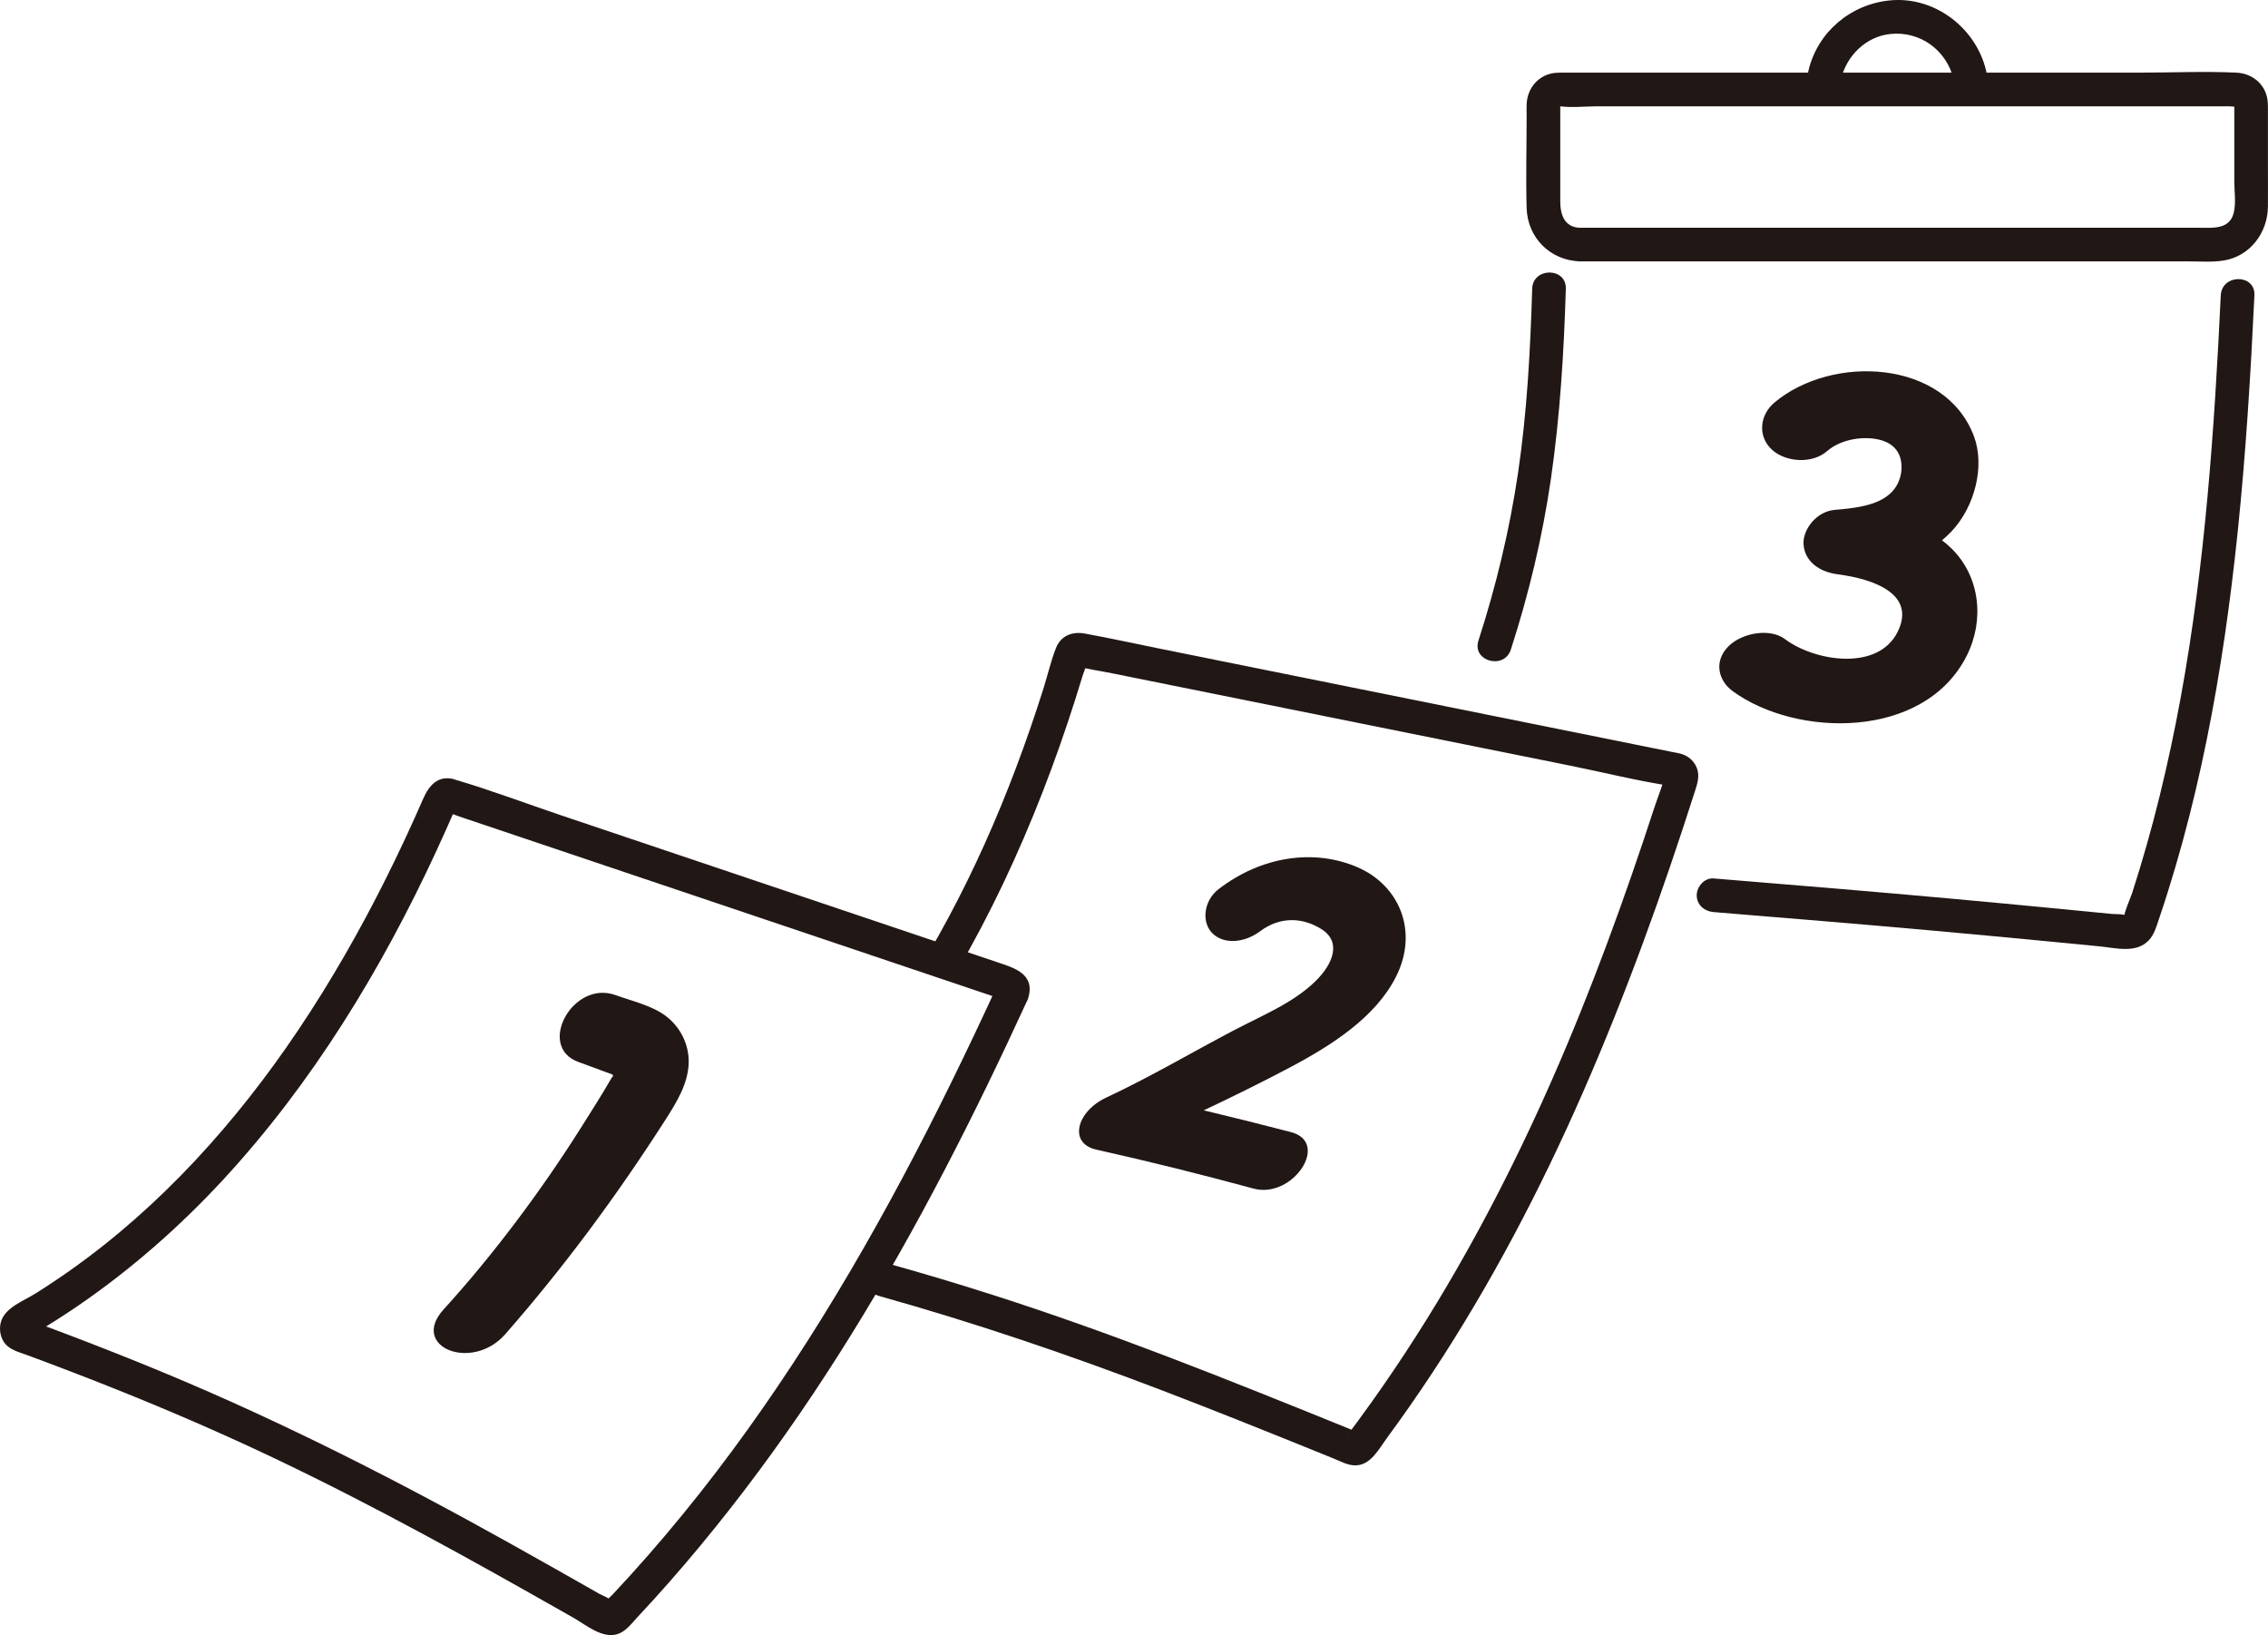
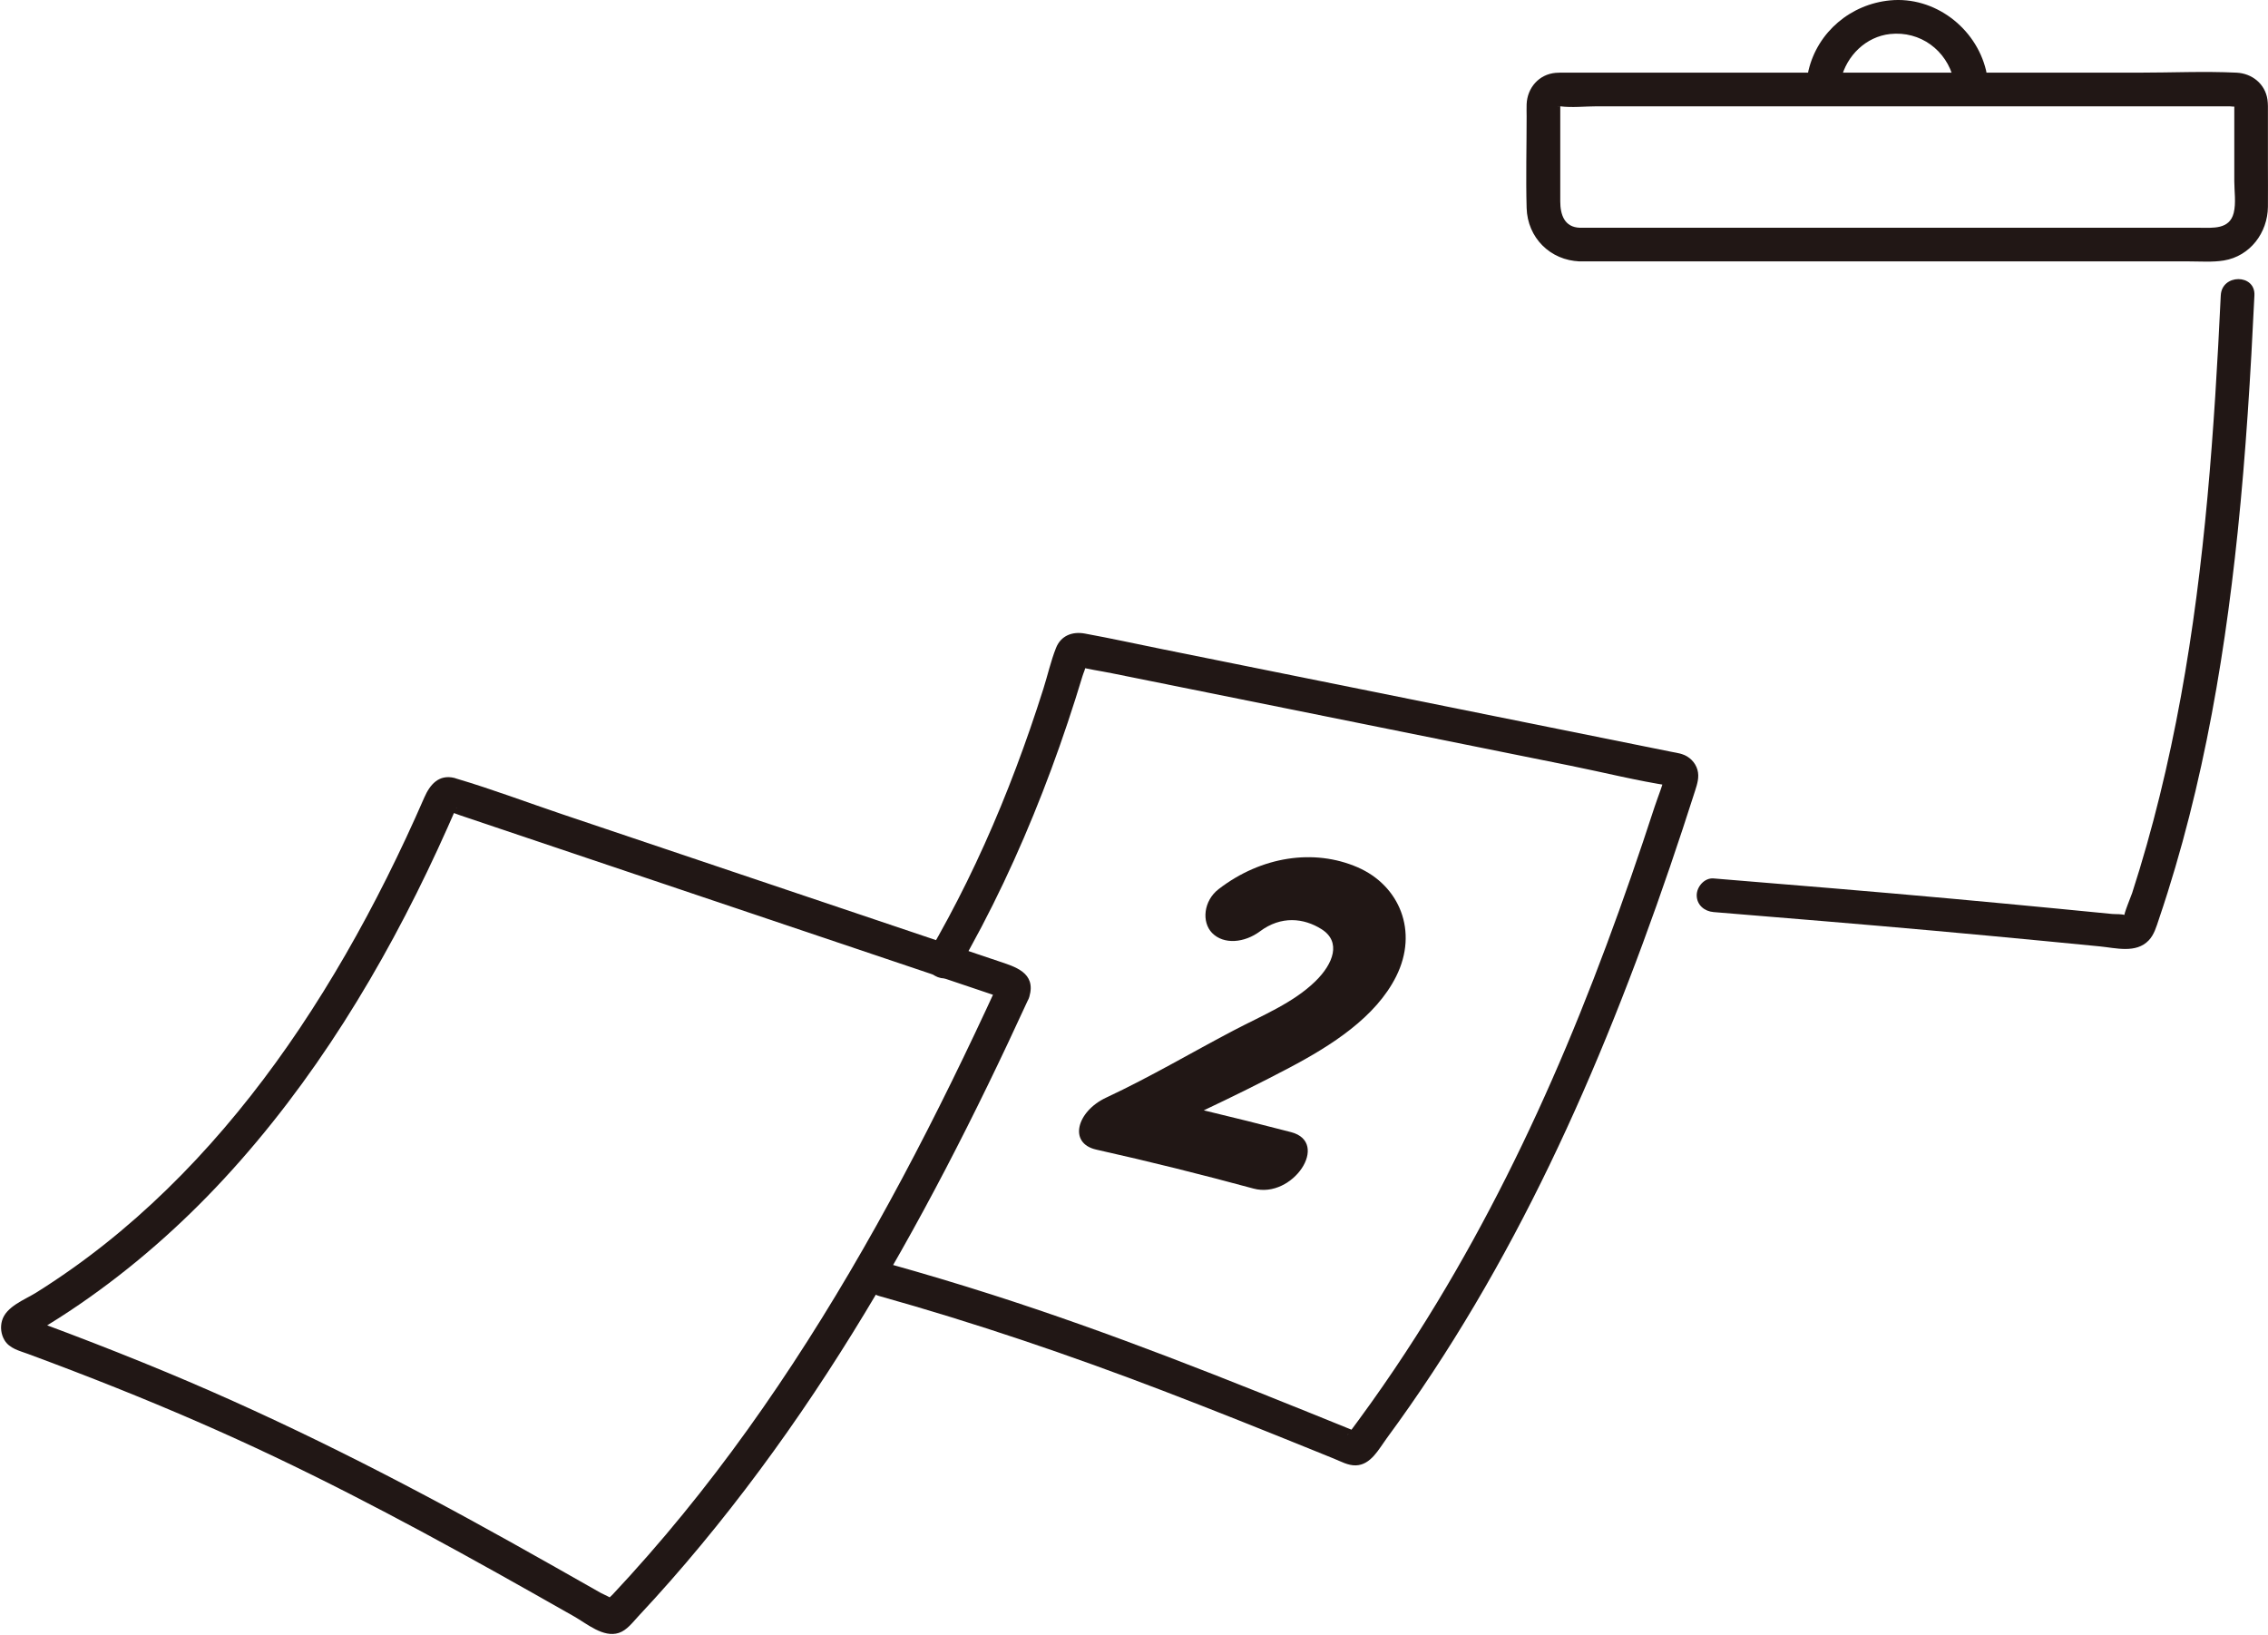
<svg xmlns="http://www.w3.org/2000/svg" id="b" width="323.695" height="233.332" viewBox="0 0 323.695 233.332">
  <defs>
    <style>.e{fill:#211715;}</style>
  </defs>
  <g id="c">
    <g id="d">
-       <path class="e" d="M278.563,78.306c-.44-.437-.91-.831-1.397-1.203.459-.387.906-.791,1.325-1.232,3.411-3.594,4.805-9.395,3.246-13.585-4.082-10.971-20.229-11.781-28.492-4.832-2.101,1.767-2.43,4.826-.333,6.732,1.959,1.78,5.727,2.052,7.861.187,1.77-1.548,4.65-2.121,6.967-1.726,2.241.382,3.307,1.6,3.585,3.161.265,1.487-.164,3.321-1.507,4.584-1.928,1.813-5.257,2.14-7.932,2.366-2.691.226-4.606,2.861-4.48,4.893.147,2.381,2.124,3.948,4.877,4.305,5.164.669,11.268,2.832,8.526,8.265-2.825,5.597-11.82,4.159-16.052.985-2.17-1.627-6.137-.876-8.027.985-2.154,2.122-1.553,4.893.587,6.454,9.066,6.61,27.296,6.962,33.368-5.044,2.576-5.092,1.923-11.277-2.123-15.294Z" />
-       <path class="e" d="M215.633,92.695c2.567-7.937,4.507-16.048,5.709-24.305,1.31-9.008,1.865-18.093,2.136-27.186.092-3.09-4.708-3.087-4.8,0-.262,8.786-.733,17.598-2.022,26.3-1.203,8.123-3.125,16.104-5.651,23.915-.953,2.946,3.68,4.208,4.629,1.276h0Z" />
      <path class="e" d="M316.954,42.142c-.911,19.173-2.241,38.388-5.698,57.294-1.731,9.467-3.987,18.846-6.951,28.005-.115.356-1.289,3.174-1.119,3.351-.025-.026.712.046.144-.184-.529-.214-1.334-.129-1.908-.185-2.541-.25-5.081-.498-7.622-.744-5.082-.49-10.165-.97-15.249-1.434-11.325-1.033-22.659-1.957-33.992-2.89-1.293-.106-2.4,1.179-2.4,2.4,0,1.387,1.103,2.293,2.4,2.4,10.513.865,21.026,1.719,31.532,2.667,5.249.474,10.496.964,15.742,1.468,2.623.252,5.246.506,7.868.764,2.299.226,5.155,1.035,6.965-.853.788-.822,1.099-1.974,1.455-3.024.428-1.263.843-2.531,1.244-3.804.754-2.391,1.461-4.796,2.123-7.213,1.323-4.828,2.469-9.703,3.465-14.609,1.99-9.801,3.384-19.721,4.417-29.666,1.165-11.218,1.85-22.478,2.386-33.741.147-3.088-4.654-3.08-4.8,0h0Z" />
      <path class="e" d="M184.258,161.558c-4.155-1.082-8.287-2.115-12.452-3.109,4.153-1.962,8.224-3.974,12.214-6.08,6.017-3.177,12.33-7.205,15.245-13.035,3.215-6.43.472-12.986-5.518-15.576-6.199-2.68-13.717-1.579-19.819,3.12-2.172,1.673-2.442,4.711-.935,6.257,1.657,1.699,4.626,1.42,6.84-.234,3.005-2.245,6.246-1.912,8.79-.299,2.834,1.798,1.687,4.911-.875,7.417-3.162,3.093-7.54,4.856-11.708,7.042-5.978,3.135-11.789,6.589-18.173,9.577-4.195,1.963-5.434,6.513-1.396,7.415,7.655,1.709,15.012,3.547,22.436,5.56,5.611,1.521,10.992-6.588,5.351-8.056Z" />
      <path class="e" d="M136.672,138.45c4.726-8.123,8.712-16.652,12.125-25.404,1.704-4.369,3.257-8.795,4.677-13.264.35-1.102.692-2.207,1.027-3.314.146-.482.44-1.055.463-1.552l.065-.222c.291-.761-.278-.661-1.706.3.003.001.007,0,.011.002.091.038.206.035.301.061,1.65.448,3.391.683,5.066,1.021l9.883,1.992c9.338,1.882,18.676,3.765,28.015,5.647,9.185,1.851,18.37,3.703,27.555,5.554,4.752.958,9.523,2.164,14.318,2.886.176.027.292.081.47.152l-1.059-.617-.195-.246v-1.276c-.251,1.669-1.019,3.372-1.542,4.977-.548,1.681-1.104,3.36-1.667,5.035-1.102,3.274-2.235,6.538-3.404,9.788-2.353,6.54-4.851,13.03-7.551,19.435-5.29,12.552-11.359,24.798-18.418,36.453-1.968,3.25-4.014,6.453-6.139,9.602-1.067,1.581-2.155,3.149-3.262,4.702-.598.839-1.202,1.673-1.812,2.503-.262.356-.525.712-.789,1.067-.176.237-.353.473-.53.709-.301.414-.351.474-.151.181l1.211-.328c.183-.024-.263-.082-.385-.127-.308-.113-.613-.249-.918-.373-.605-.246-1.211-.491-1.816-.737-1.259-.51-2.518-1.02-3.778-1.528-2.349-.948-4.7-1.893-7.053-2.832-4.342-1.732-8.693-3.442-13.06-5.108-8.272-3.155-16.609-6.14-25.042-8.839-4.915-1.573-9.861-3.047-14.831-4.437-2.98-.834-4.251,3.796-1.276,4.629,13.705,3.834,27.168,8.416,40.458,13.499,7.205,2.755,14.365,5.626,21.515,8.519.975.394,1.949.789,2.924,1.185.995.404,2.025.992,3.121.966,2.155-.05,3.288-2.318,4.413-3.847,2.263-3.073,4.445-6.206,6.546-9.393,8.344-12.652,15.396-26.12,21.474-39.995,6.146-14.03,11.347-28.449,16.004-43.036.313-.981.627-1.959.334-2.996-.298-1.054-1.156-1.9-2.19-2.224-.105-.033-.186-.06-.289-.087-.384-.101-.786-.158-1.175-.237l-5.532-1.115-19.89-4.009-25.038-5.047-22.135-4.462c-3.729-.752-7.452-1.574-11.195-2.256-1.76-.321-3.403.288-4.102,2.055-.741,1.872-1.193,3.9-1.801,5.821-.604,1.909-1.233,3.81-1.887,5.702-2.58,7.461-5.56,14.78-9.046,21.865-1.7,3.454-3.519,6.848-5.455,10.176-1.556,2.675,2.59,5.095,4.145,2.423h0Z" />
-       <path class="e" d="M94.942,144.923c-1.952-1.437-4.77-2.084-7.113-2.925-6.081-2.183-11.282,7.357-5.29,9.543,1.634.596,4.905,1.807,4.905,1.807,0,0-.076.127.075.173-.028.208.006-.11-.264.358-1.352,2.343-2.824,4.651-4.267,6.938-5.695,9.028-12.478,18.134-19.673,26.042-4.873,5.356,4.046,8.95,8.788,3.542,8.38-9.556,15.856-19.681,22.753-30.422,1.705-2.656,3.37-5.333,3.434-8.333.058-2.702-1.271-5.195-3.347-6.723Z" />
-       <path class="e" d="M142.381,140.53c-8.557,18.634-17.97,36.93-29.235,54.088-5.558,8.466-11.56,16.641-18.101,24.376-1.676,1.982-3.385,3.936-5.129,5.859-.826.911-1.659,1.815-2.5,2.712-.226.241-.585.507-.745.791l-.15.158c-.44.393-.102.414,1.014.063-.019-.241-1.669-.95-1.97-1.121-4.319-2.456-8.643-4.905-12.983-7.325-15.898-8.865-32.075-17.116-48.887-24.116-4.655-1.938-9.345-3.793-14.06-5.583-1.211-.46-2.424-.915-3.638-1.367-.268-.1-1.77-.837-1.974-.73l.057,1.205c-.304,1.134-.173,1.471.392,1.011.278-.067.59-.345.832-.489,1.985-1.18,3.932-2.424,5.837-3.729,7.564-5.181,14.494-11.264,20.715-17.993,12.741-13.781,22.619-30.018,30.471-47.003.478-1.034.948-2.071,1.412-3.111.218-.49.435-.98.65-1.472.134-.307.268-.614.402-.922.388-.895.353-.197-.345-.071h-1.276c.803.124,1.596.49,2.363.748l5.729,1.929c6.359,2.141,12.718,4.283,19.077,6.424,14.386,4.845,28.773,9.689,43.159,14.534l7.13,2.401,2.013.678c.175.059.35.122.527.177.458.143-.243.064-.427-.169l-.617-1.059.015-.322c-.852,2.975,3.779,4.245,4.629,1.276.985-3.441-2.06-4.266-4.458-5.074l-8.026-2.703c-8.729-2.939-17.457-5.879-26.186-8.818-9.315-3.137-18.63-6.274-27.945-9.411-5.037-1.696-10.051-3.593-15.149-5.101-.098-.029-.193-.074-.292-.098-2.238-.547-3.503.954-4.303,2.789-1.685,3.865-3.466,7.688-5.353,11.458-3.704,7.402-7.818,14.605-12.428,21.482-8.83,13.171-19.645,25.234-32.645,34.409-1.623,1.145-3.276,2.247-4.959,3.301-1.654,1.036-4.301,1.97-4.887,4.018-.263.921-.136,1.956.357,2.778.719,1.198,2.138,1.51,3.357,1.961,2.204.816,4.404,1.644,6.597,2.487,7.831,3.01,15.586,6.214,23.222,9.689,14.467,6.582,28.433,14.165,42.269,21.971,1.951,1.101,3.899,2.205,5.847,3.311,1.831,1.04,4.172,3.074,6.383,2.354,1.163-.378,1.985-1.519,2.792-2.382.791-.845,1.574-1.696,2.352-2.553,1.502-1.656,2.978-3.336,4.429-5.036,5.863-6.868,11.332-14.077,16.436-21.526,10.145-14.805,18.824-30.566,26.668-46.693,1.941-3.991,3.83-8.006,5.682-12.039.541-1.177.335-2.584-.861-3.284-1.034-.605-2.74-.322-3.284.861Z" />
+       <path class="e" d="M142.381,140.53c-8.557,18.634-17.97,36.93-29.235,54.088-5.558,8.466-11.56,16.641-18.101,24.376-1.676,1.982-3.385,3.936-5.129,5.859-.826.911-1.659,1.815-2.5,2.712-.226.241-.585.507-.745.791c-.44.393-.102.414,1.014.063-.019-.241-1.669-.95-1.97-1.121-4.319-2.456-8.643-4.905-12.983-7.325-15.898-8.865-32.075-17.116-48.887-24.116-4.655-1.938-9.345-3.793-14.06-5.583-1.211-.46-2.424-.915-3.638-1.367-.268-.1-1.77-.837-1.974-.73l.057,1.205c-.304,1.134-.173,1.471.392,1.011.278-.067.59-.345.832-.489,1.985-1.18,3.932-2.424,5.837-3.729,7.564-5.181,14.494-11.264,20.715-17.993,12.741-13.781,22.619-30.018,30.471-47.003.478-1.034.948-2.071,1.412-3.111.218-.49.435-.98.65-1.472.134-.307.268-.614.402-.922.388-.895.353-.197-.345-.071h-1.276c.803.124,1.596.49,2.363.748l5.729,1.929c6.359,2.141,12.718,4.283,19.077,6.424,14.386,4.845,28.773,9.689,43.159,14.534l7.13,2.401,2.013.678c.175.059.35.122.527.177.458.143-.243.064-.427-.169l-.617-1.059.015-.322c-.852,2.975,3.779,4.245,4.629,1.276.985-3.441-2.06-4.266-4.458-5.074l-8.026-2.703c-8.729-2.939-17.457-5.879-26.186-8.818-9.315-3.137-18.63-6.274-27.945-9.411-5.037-1.696-10.051-3.593-15.149-5.101-.098-.029-.193-.074-.292-.098-2.238-.547-3.503.954-4.303,2.789-1.685,3.865-3.466,7.688-5.353,11.458-3.704,7.402-7.818,14.605-12.428,21.482-8.83,13.171-19.645,25.234-32.645,34.409-1.623,1.145-3.276,2.247-4.959,3.301-1.654,1.036-4.301,1.97-4.887,4.018-.263.921-.136,1.956.357,2.778.719,1.198,2.138,1.51,3.357,1.961,2.204.816,4.404,1.644,6.597,2.487,7.831,3.01,15.586,6.214,23.222,9.689,14.467,6.582,28.433,14.165,42.269,21.971,1.951,1.101,3.899,2.205,5.847,3.311,1.831,1.04,4.172,3.074,6.383,2.354,1.163-.378,1.985-1.519,2.792-2.382.791-.845,1.574-1.696,2.352-2.553,1.502-1.656,2.978-3.336,4.429-5.036,5.863-6.868,11.332-14.077,16.436-21.526,10.145-14.805,18.824-30.566,26.668-46.693,1.941-3.991,3.83-8.006,5.682-12.039.541-1.177.335-2.584-.861-3.284-1.034-.605-2.74-.322-3.284.861Z" />
      <path class="e" d="M262.743,11.328c.814-3.421,3.594-6.098,7.009-6.473,4.299-.471,8.078,2.312,9.075,6.473.72,3.003,5.35,1.731,4.629-1.276-1.464-6.107-7.367-10.608-13.704-9.997-5.595.539-10.325,4.481-11.638,9.997-.715,3.003,3.913,4.285,4.629,1.276h0Z" />
      <path class="e" d="M225.485,32.501c-2.234-.072-2.8-1.907-2.8-3.766v-13.375c0-.951-.044.042-.314-.189.043.037.243-.007.297,0,1.7.221,3.58,0,5.291,0h90.238c.157,0,.879.11,1.005,0-.268.235-.317-.77-.317.24v10.44c0,1.418.269,3.147-.086,4.542-.606,2.384-2.982,2.109-4.87,2.109h-88.445c-3.089,0-3.094,4.8,0,4.8h86.976c1.623,0,3.33.135,4.94-.13,3.745-.616,6.245-3.964,6.284-7.66.021-2.001,0-4.003,0-6.004v-7.417c0-.637.024-1.266-.07-1.898-.332-2.235-2.204-3.719-4.415-3.824-4.62-.219-9.304,0-13.927,0h-82.008c-.414,0-.824-.008-1.236.027-2.383.206-4.045,2.132-4.143,4.474-.024.587,0,1.181,0,1.769,0,4.341-.12,8.7,0,13.039.117,4.239,3.367,7.485,7.6,7.622,3.09.1,3.086-4.7,0-4.8Z" />
    </g>
  </g>
</svg>